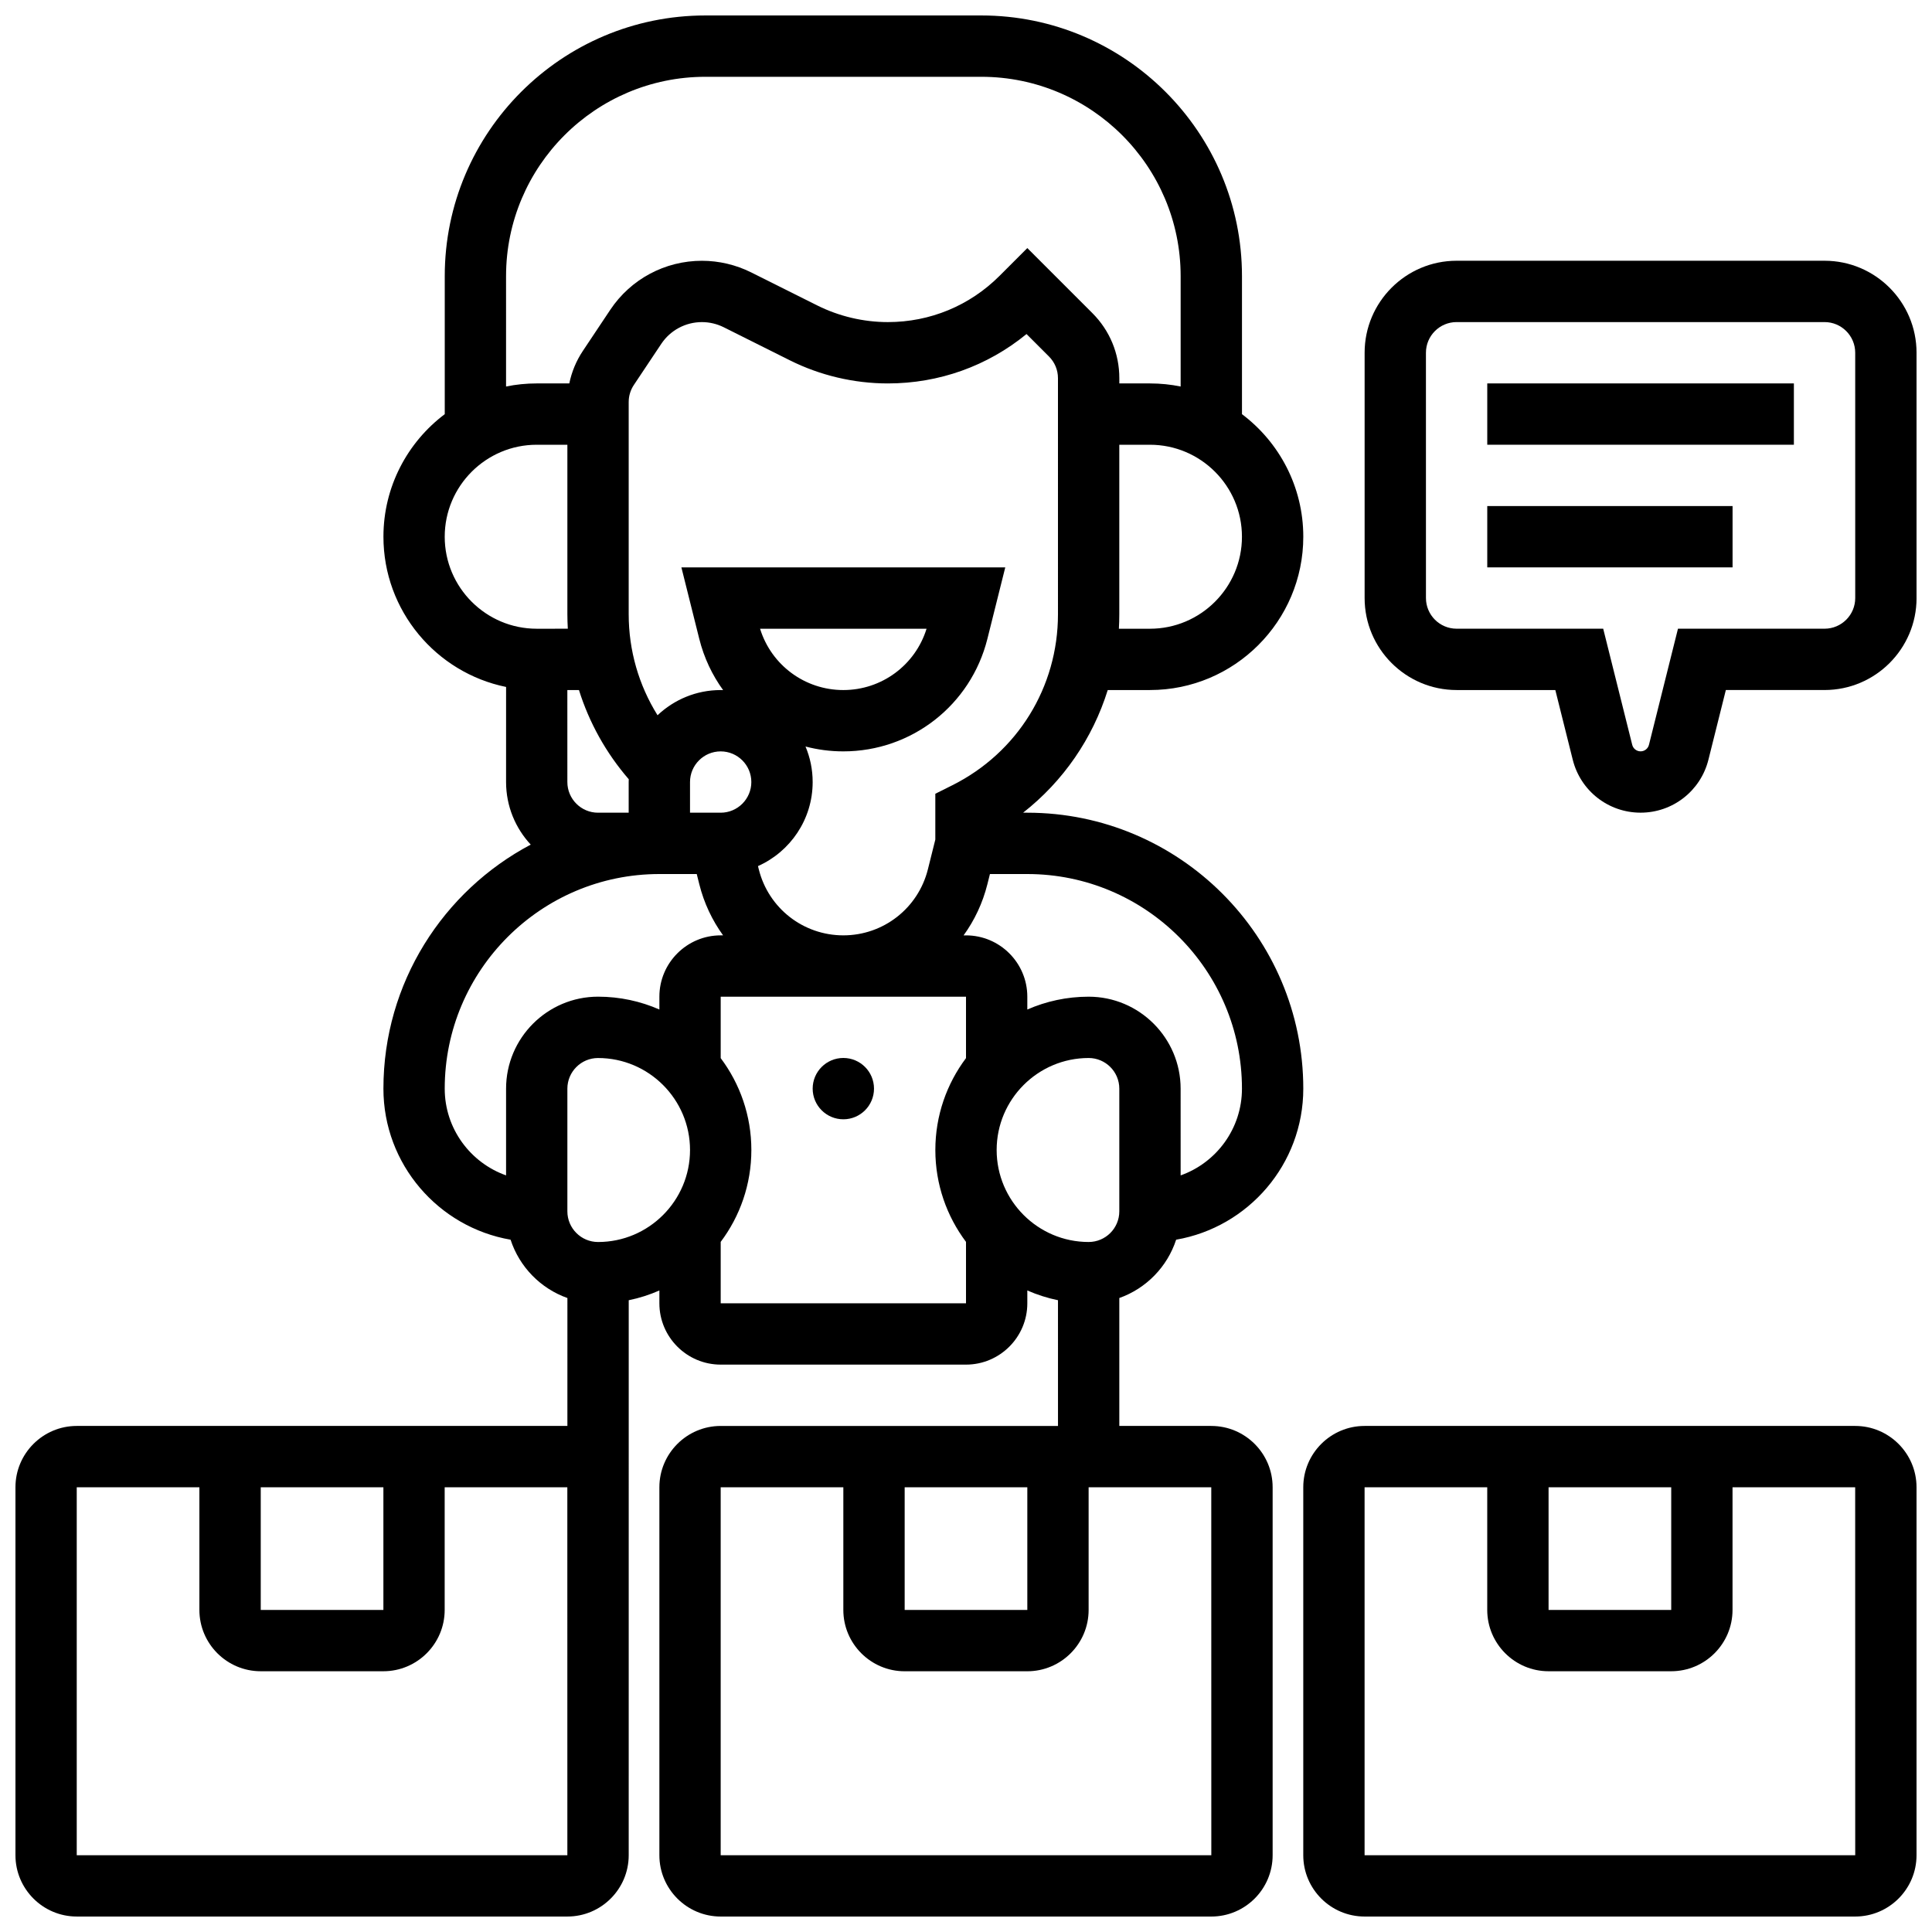
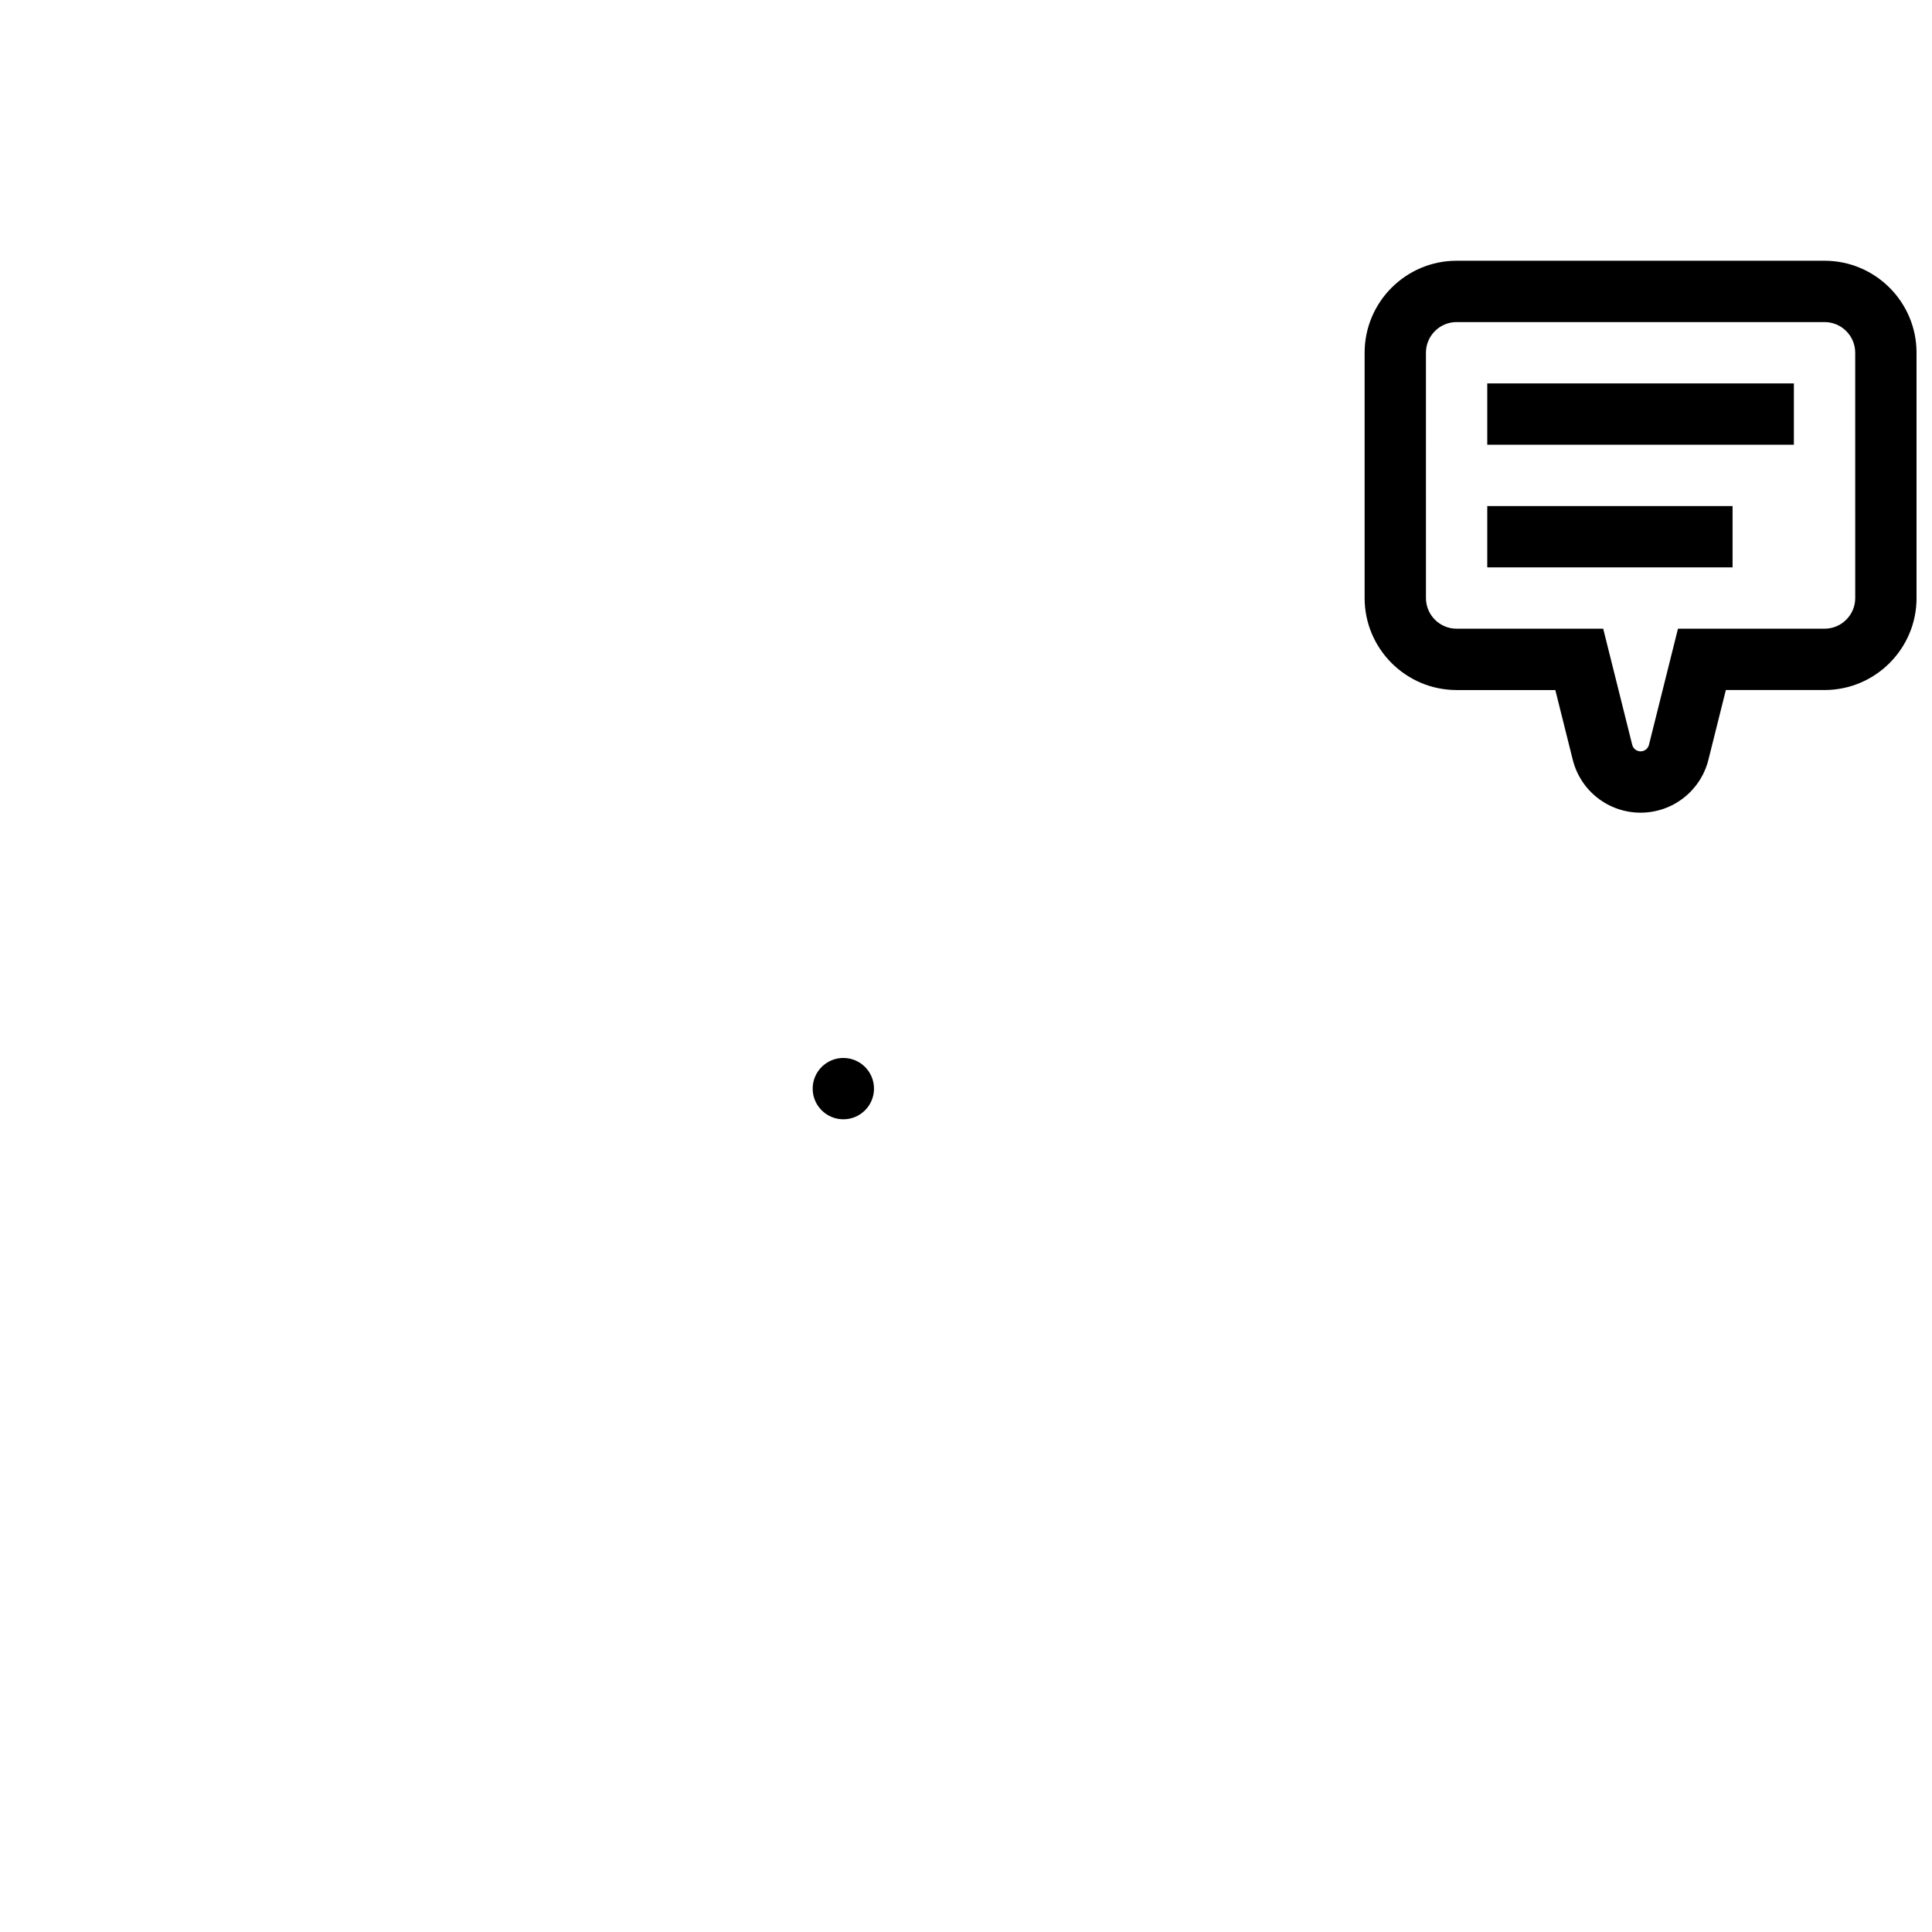
<svg xmlns="http://www.w3.org/2000/svg" width="800px" height="800px" version="1.1" viewBox="144 144 512 512">
  <defs>
    <clipPath id="c">
-       <path d="m148.09 148.09h341.91v503.81h-341.91z" />
-     </clipPath>
+       </clipPath>
    <clipPath id="b">
-       <path d="m489 521h162.9v130.9h-162.9z" />
-     </clipPath>
+       </clipPath>
    <clipPath id="a">
      <path d="m505 213h146.9v147h-146.9z" />
    </clipPath>
  </defs>
  <g clip-path="url(#c)">
    <path d="m465.01 521.89h-24.379v-33.902c7.113-2.523 12.719-8.262 15.059-15.457 19.109-3.301 33.695-19.984 33.695-40.023 0-40.324-32.809-73.133-73.133-73.133h-1.121c10.668-8.359 18.434-19.684 22.43-32.504l11.195-0.004c22.402 0 40.629-18.227 40.629-40.629 0-13.262-6.391-25.062-16.25-32.48v-36.59c0-38.086-30.984-69.07-69.07-69.07h-73.133c-38.086 0-69.07 30.984-69.07 69.07v36.59c-9.863 7.422-16.25 19.219-16.25 32.48 0 19.621 13.98 36.039 32.504 39.812l-0.004 25.195c0 6.402 2.484 12.234 6.535 16.586-23.195 12.277-39.039 36.656-39.039 64.676 0 20.039 14.586 36.727 33.699 40.027 2.34 7.199 7.945 12.934 15.059 15.457l-0.004 33.898h-130.02c-8.961 0-16.25 7.293-16.25 16.25v97.512c0 8.961 7.293 16.25 16.25 16.25h130.02c8.961 0 16.25-7.293 16.25-16.25l0.004-105.63v-41.445c2.828-0.574 5.543-1.453 8.125-2.586v3.398c0 8.961 7.293 16.25 16.25 16.25h65.008c8.961 0 16.25-7.293 16.25-16.25v-3.402c2.582 1.133 5.301 2.008 8.125 2.586l0.004 33.32h-89.387c-8.961 0-16.25 7.293-16.25 16.25v97.512c0 8.961 7.293 16.25 16.25 16.25h130.02c8.961 0 16.25-7.293 16.25-16.25v-97.512c0.004-8.957-7.285-16.25-16.246-16.25zm-251.91 16.254h32.504v32.504h-32.504zm81.258 97.512h-130.02v-97.512h32.504v32.504c0 8.961 7.293 16.25 16.25 16.25h32.504c8.961 0 16.25-7.293 16.25-16.25v-32.504h32.504l0.008 97.512h-0.004zm146.27-170.64c0 4.481-3.644 8.125-8.125 8.125-13.441 0-24.379-10.938-24.379-24.379s10.938-24.379 24.379-24.379c4.481 0 8.125 3.644 8.125 8.125zm-24.379-89.387c31.363 0 56.883 25.516 56.883 56.883 0 10.594-6.793 19.625-16.25 22.98l-0.004-22.98c0-13.441-10.938-24.379-24.379-24.379-5.777 0-11.273 1.219-16.25 3.402v-3.402c0-8.961-7.293-16.25-16.25-16.25h-0.637c2.883-3.981 5.055-8.551 6.305-13.555l0.676-2.699zm8.125-68.844c0 19.316-10.734 36.684-28.012 45.324l-4.492 2.246v12.145l-1.969 7.883c-2.578 10.305-11.789 17.496-22.406 17.496-10.617 0-19.832-7.195-22.406-17.496l-0.215-0.859c8.527-3.797 14.492-12.348 14.492-22.273 0-3.336-0.676-6.519-1.895-9.418 3.211 0.844 6.57 1.289 10.02 1.289 18.09 0 33.785-12.258 38.176-29.805l4.738-18.949h-85.824l4.738 18.953c1.254 5.008 3.43 9.586 6.316 13.566-0.215-0.004-0.43-0.016-0.645-0.016-6.473 0-12.363 2.543-16.734 6.676-4.969-7.965-7.644-17.172-7.644-26.762v-56.25c0-1.609 0.473-3.168 1.363-4.508l7.269-10.902c2.406-3.609 6.434-5.766 10.77-5.766 2 0 4 0.473 5.789 1.367l17.5 8.75c8.027 4.016 17.016 6.137 25.988 6.137 13.555 0 26.402-4.613 36.75-13.09l5.949 5.949c1.535 1.535 2.383 3.578 2.383 5.746zm-130.02 20.086h3.078c2.711 8.637 7.164 16.664 13.195 23.637-0.008 0.246-0.02 0.492-0.02 0.742v8.125h-8.125c-4.481 0-8.125-3.644-8.125-8.125zm51.074-16.25h44.121c-2.981 9.633-11.875 16.25-22.059 16.25-10.188 0-19.082-6.617-22.062-16.25zm-2.316 40.629c0 4.481-3.644 8.125-8.125 8.125h-8.125v-8.125c0-4.481 3.644-8.125 8.125-8.125 4.481 0 8.125 3.644 8.125 8.125zm105.64-40.629h-8.234c0.07-1.273 0.109-2.551 0.109-3.836v-44.922h8.125c13.441 0 24.379 10.938 24.379 24.379s-10.938 24.379-24.379 24.379zm-170.64-93.449c0-29.125 23.695-52.82 52.82-52.82h73.133c29.125 0 52.82 23.695 52.82 52.82v29.258c-2.625-0.535-5.344-0.816-8.125-0.816h-8.125v-1.395c0-6.512-2.535-12.633-7.141-17.238l-17.242-17.238-7.359 7.359c-7.902 7.906-18.414 12.258-29.598 12.258-6.465 0-12.938-1.527-18.719-4.418l-17.5-8.75c-4.035-2.016-8.547-3.082-13.059-3.082-9.785 0-18.867 4.859-24.293 13l-7.266 10.898c-1.754 2.633-2.957 5.547-3.586 8.602l-8.637 0.004c-2.781 0-5.5 0.281-8.125 0.816zm-16.254 69.07c0-13.441 10.938-24.379 24.379-24.379h8.125v44.918c0 1.285 0.047 2.562 0.117 3.836l-8.242 0.004c-13.441 0-24.379-10.938-24.379-24.379zm0 146.27c0-31.363 25.516-56.883 56.883-56.883h9.906l0.676 2.699c1.25 5 3.422 9.57 6.305 13.551h-0.633c-8.961 0-16.25 7.293-16.25 16.25v3.402c-4.981-2.184-10.477-3.402-16.25-3.402-13.441 0-24.379 10.938-24.379 24.379v22.98c-9.461-3.352-16.258-12.387-16.258-22.977zm32.504 32.504v-32.504c0-4.481 3.644-8.125 8.125-8.125 13.441 0 24.379 10.938 24.379 24.379 0 13.441-10.938 24.379-24.379 24.379-4.477-0.004-8.125-3.648-8.125-8.129zm40.633 24.375v-16.281c5.102-6.789 8.125-15.223 8.125-24.348s-3.027-17.559-8.125-24.348v-16.281h65.008v16.281c-5.102 6.789-8.125 15.223-8.125 24.348s3.027 17.559 8.125 24.348v16.281zm48.754 48.758h32.504v32.504h-32.504zm81.262 97.512h-130.02v-97.512h32.504v32.504c0 8.961 7.293 16.25 16.25 16.25h32.504c8.961 0 16.25-7.293 16.25-16.25v-32.504h32.504l0.012 97.512h-0.008z" />
  </g>
  <g clip-path="url(#b)">
-     <path d="m635.65 521.89h-130.02c-8.961 0-16.25 7.293-16.25 16.25v97.512c0 8.961 7.293 16.25 16.25 16.25h130.02c8.961 0 16.25-7.293 16.25-16.25v-97.512c0-8.957-7.289-16.25-16.25-16.25zm-81.262 16.254h32.504v32.504h-32.504zm81.262 97.512h-130.02v-97.512h32.504v32.504c0 8.961 7.293 16.25 16.25 16.25h32.504c8.961 0 16.25-7.293 16.25-16.25v-32.504h32.504l0.012 97.512h-0.008z" />
+     <path d="m635.65 521.89h-130.02c-8.961 0-16.25 7.293-16.25 16.25v97.512c0 8.961 7.293 16.25 16.25 16.25h130.02c8.961 0 16.25-7.293 16.25-16.25c0-8.957-7.289-16.25-16.25-16.25zm-81.262 16.254h32.504v32.504h-32.504zm81.262 97.512h-130.02v-97.512h32.504v32.504c0 8.961 7.293 16.25 16.25 16.25h32.504c8.961 0 16.25-7.293 16.25-16.25v-32.504h32.504l0.012 97.512h-0.008z" />
  </g>
  <g clip-path="url(#a)">
    <path d="m627.53 213.1h-97.512c-13.441 0-24.379 10.934-24.379 24.379v65.008c0 13.441 10.938 24.379 24.379 24.379h26.16l4.617 18.465c2.062 8.266 9.457 14.035 17.977 14.035s15.914-5.773 17.98-14.039l4.617-18.465h26.16c13.441 0 24.379-10.934 24.379-24.379l-0.004-65.004c0-13.445-10.938-24.379-24.375-24.379zm8.125 89.387c0 4.481-3.644 8.125-8.125 8.125h-38.848l-7.691 30.773c-0.258 1.02-1.172 1.73-2.219 1.73s-1.961-0.711-2.215-1.73l-7.691-30.773h-38.848c-4.481 0-8.125-3.644-8.125-8.125l-0.004-65.008c0-4.481 3.644-8.125 8.125-8.125h97.512c4.481 0 8.125 3.644 8.125 8.125z" />
  </g>
  <path d="m538.14 245.61h81.258v16.25h-81.258z" />
  <path d="m538.14 278.11h65.008v16.25h-65.008z" />
  <path d="m375.62 432.5c0 4.484-3.637 8.125-8.125 8.125-4.488 0-8.129-3.641-8.129-8.125 0-4.488 3.641-8.129 8.129-8.129 4.488 0 8.125 3.641 8.125 8.129" />
</svg>